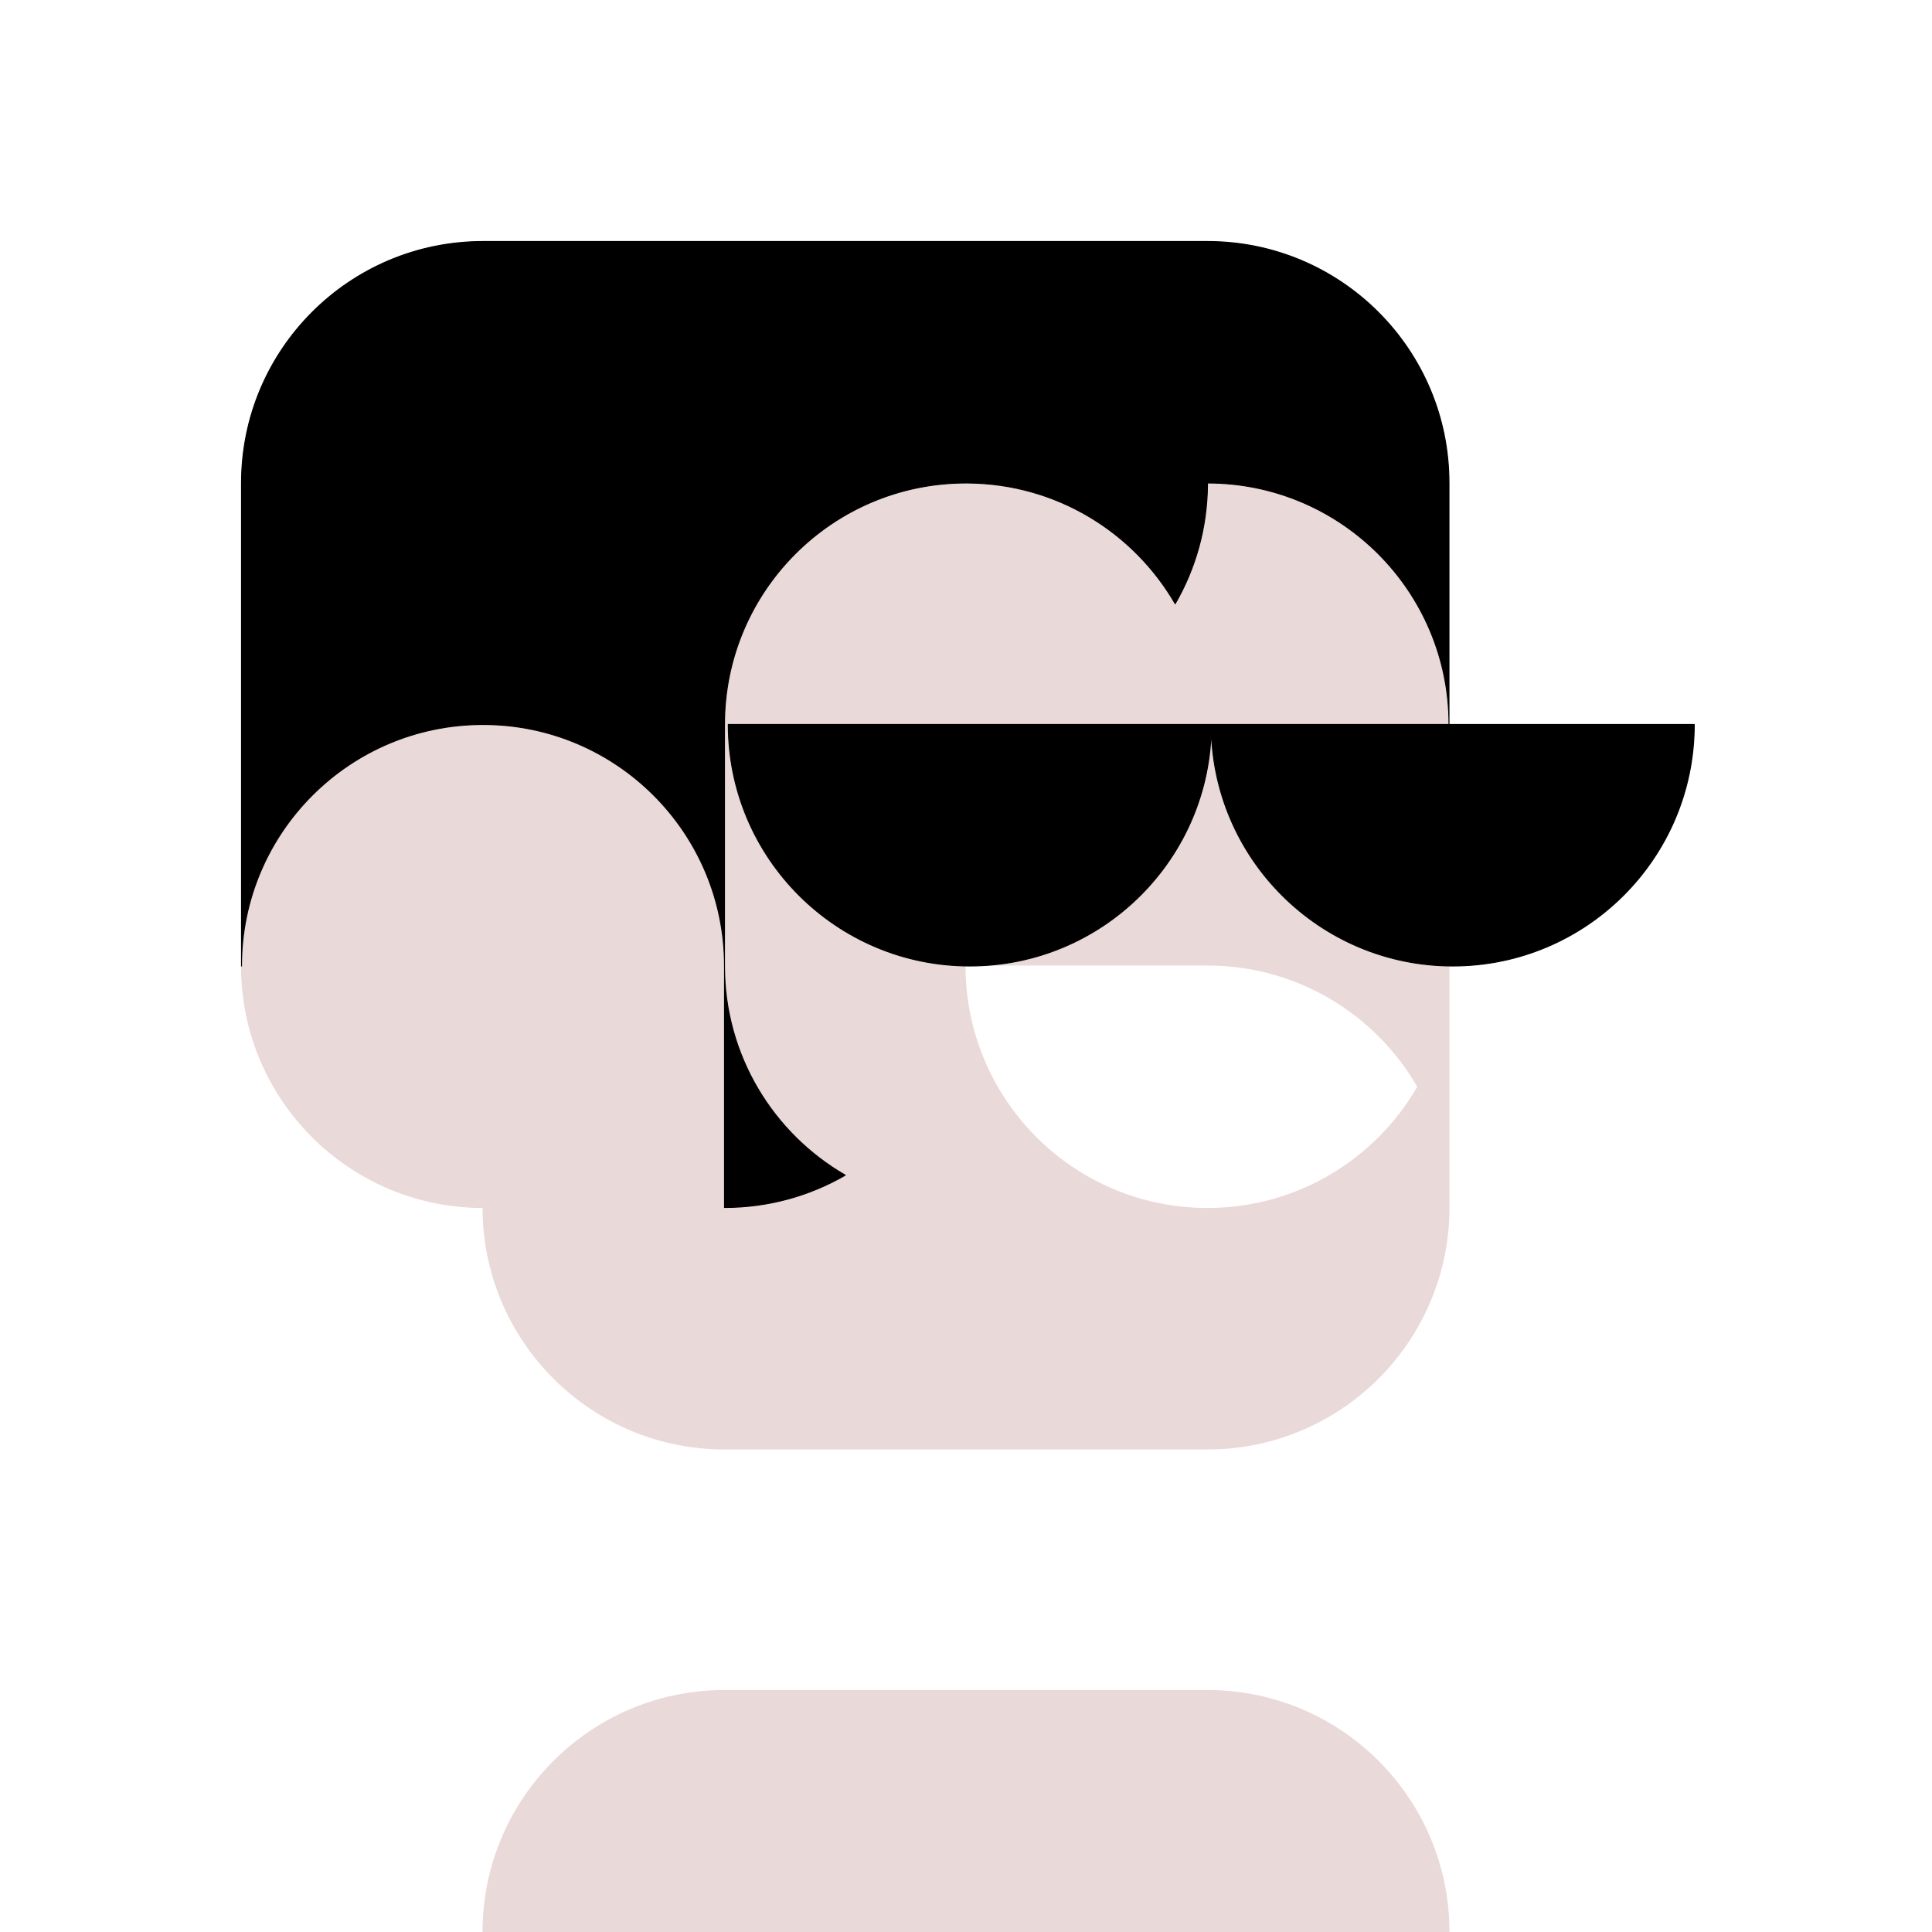
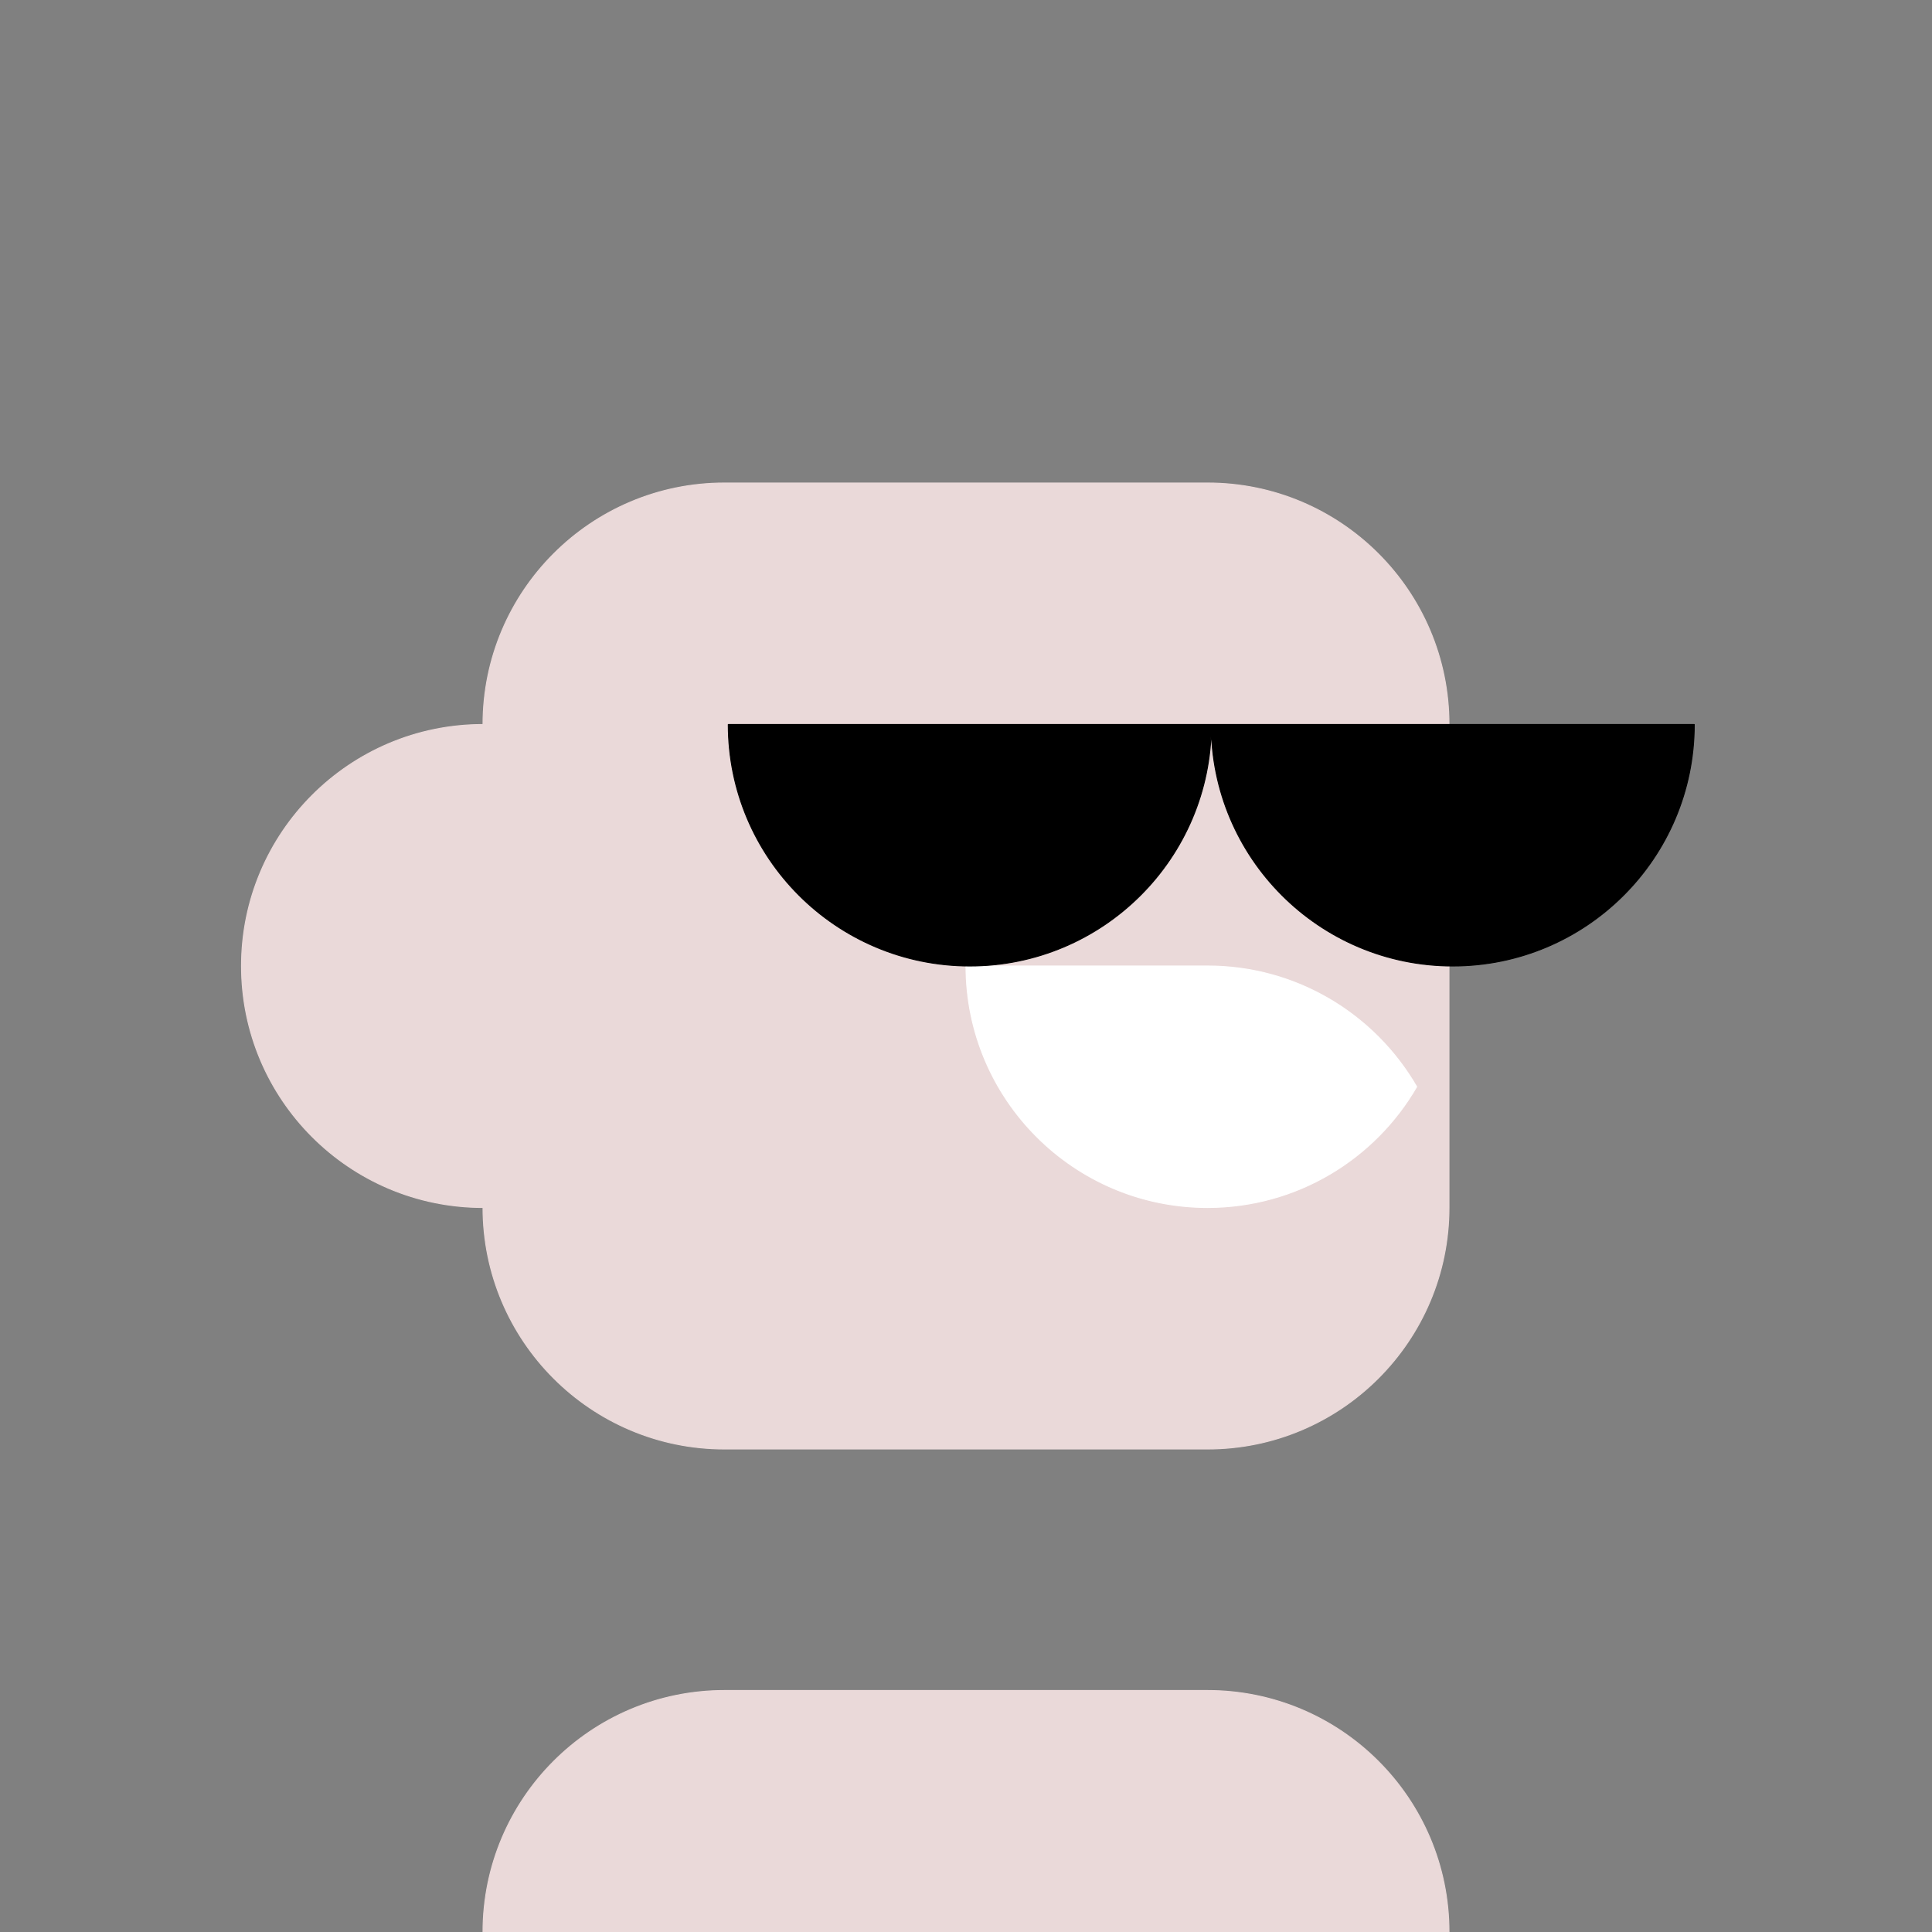
<svg xmlns="http://www.w3.org/2000/svg" viewBox="0 0 1024 1024" fill="none">
  <rect x="0" y="0" width="1024" height="1024" fill="#808080" stroke="none" />
-   <rect width="1024" height="1024" fill="white" stroke="white" stroke-width="0.5" stroke-linejoin="round" />
  <path d="M640 896C710.692 896 768 953.308 768 1024H256C256 953.308 313.308 896 384 896H640ZM640 256C710.692 256 768 313.308 768 384V640C768 710.692 710.692 768 640 768H384C313.308 768 256 710.692 256 640C185.308 640 128 582.692 128 512C128 441.308 185.308 384 256 384C256 313.308 313.308 256 384 256H640Z" fill="#EAD9D9" stroke="#EAD9D9" stroke-width="0.5" stroke-linejoin="round" />
  <path d="M640 512C687.378 512 728.741 537.741 750.873 576C728.741 614.259 687.378 640 640 640C569.308 640 512 582.692 512 512H640Z" fill="white" stroke="white" stroke-width="0.5" stroke-linejoin="round" />
-   <path d="M384 512C384 559.378 409.741 600.742 448 622.874C429.173 633.765 407.315 640 384 640V512ZM640 256L639.995 257.092C639.804 279.997 633.595 301.467 622.874 320C600.915 282.04 560.023 256.403 513.109 256.005L512 256C441.308 256 384 313.308 384 384V512C384 441.308 326.692 384 256 384C185.308 384 128 441.308 128 512V256C128 185.308 185.308 128 256 128H640C710.692 128 768 185.308 768 256V384C768 313.308 710.692 256 640 256Z" fill="black" stroke="black" stroke-width="0.5" stroke-linejoin="round" />
  <path d="M642 384C642 454.692 584.692 512 514 512C443.308 512 386 454.692 386 384H642ZM898 384C898 454.692 840.692 512 770 512C699.308 512 642 454.692 642 384H898Z" fill="black" stroke="black" stroke-width="0.5" stroke-linejoin="round" />
</svg>